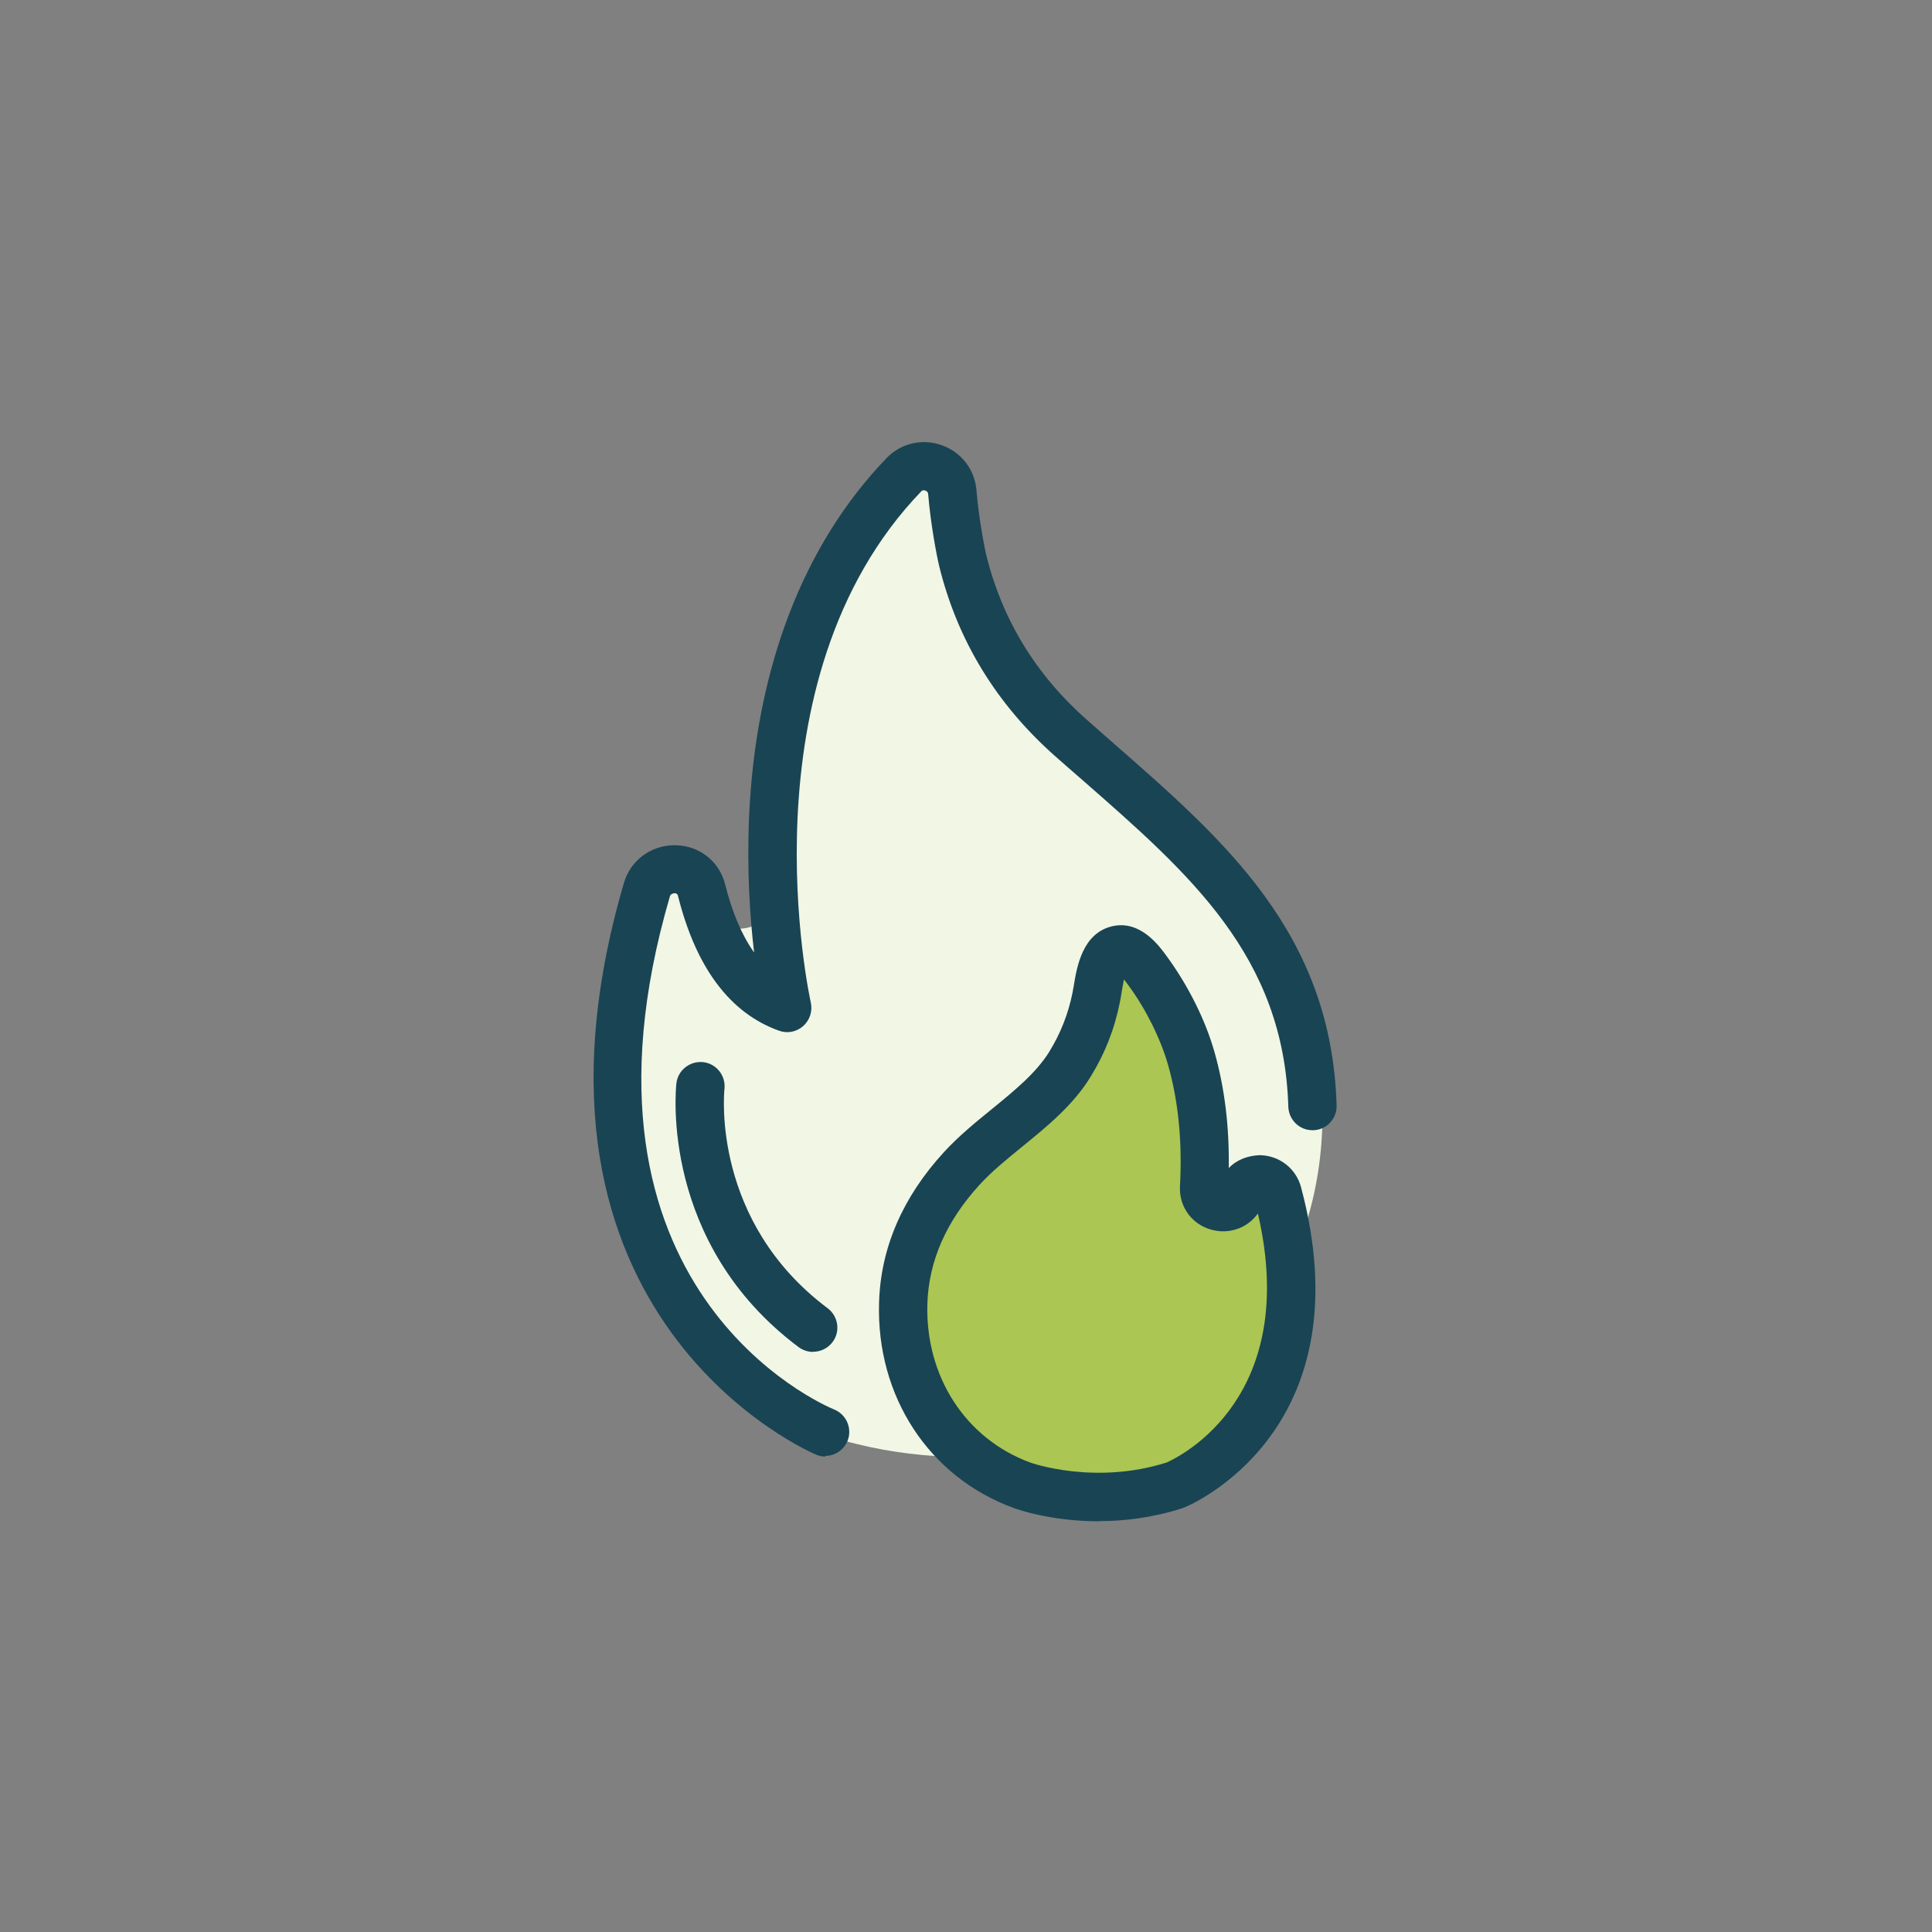
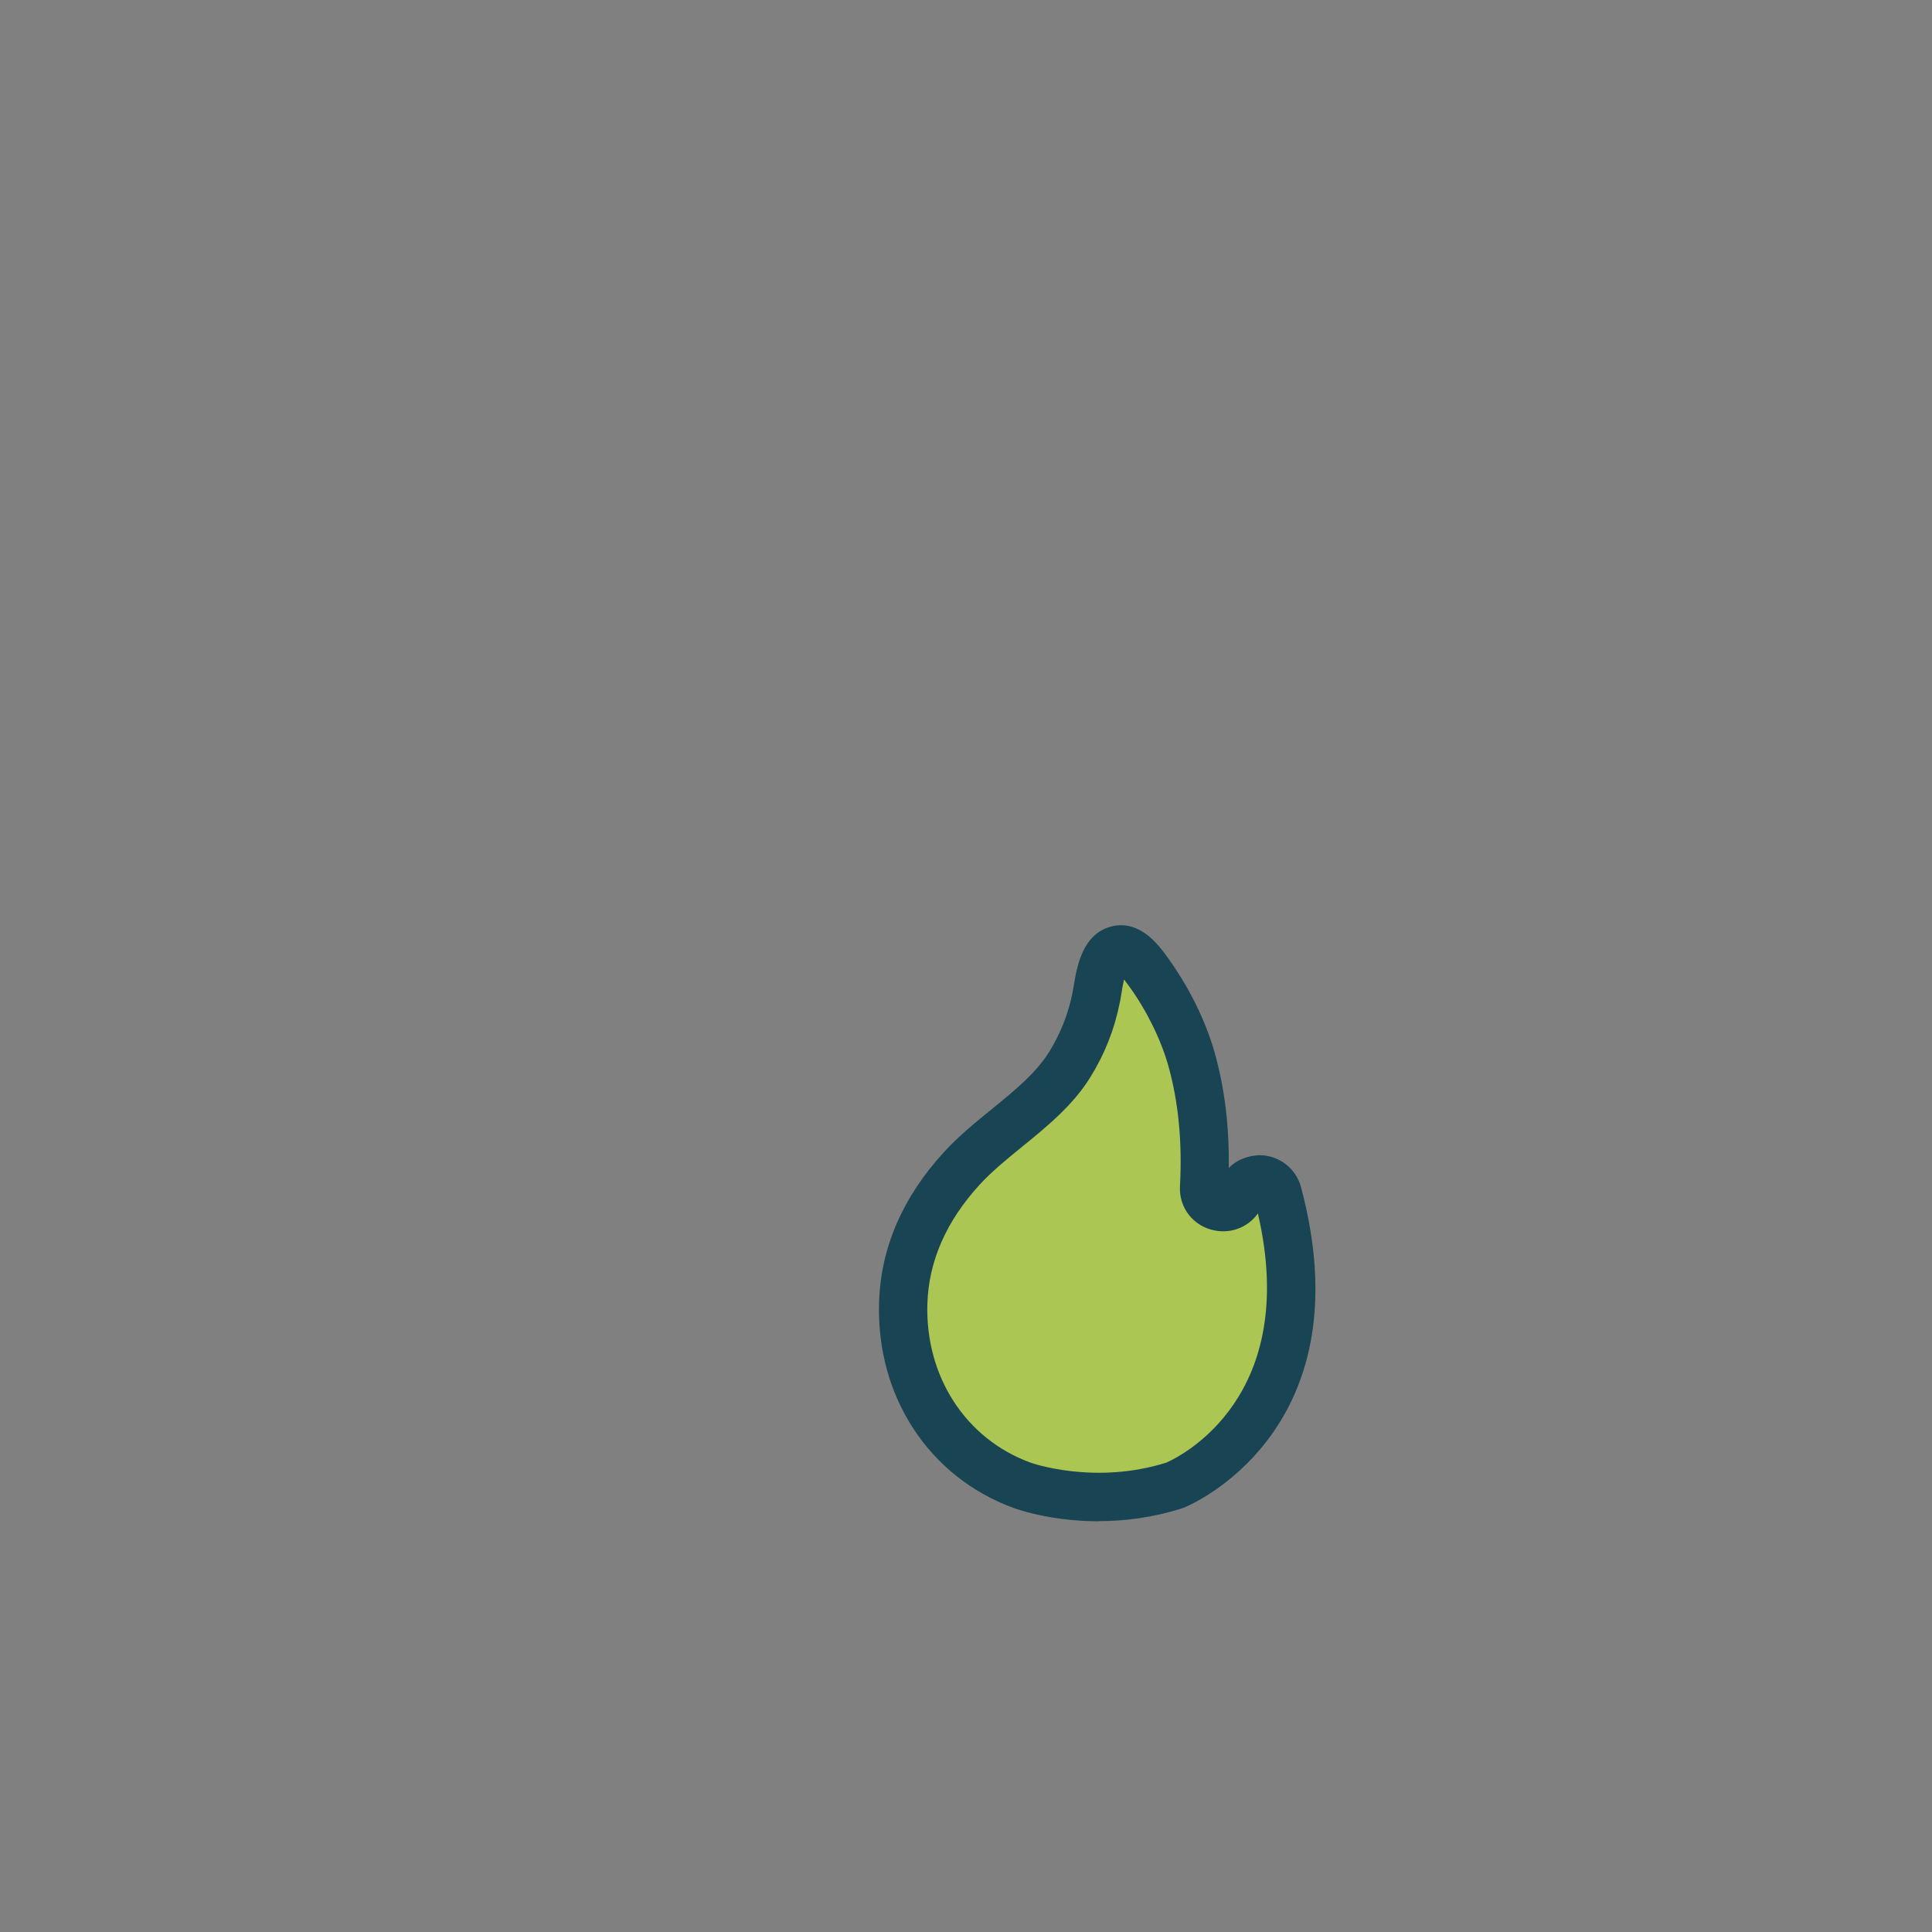
<svg xmlns="http://www.w3.org/2000/svg" id="Laag_1" data-name="Laag 1" viewBox="0 0 120 120">
  <rect x="0" y="0" width="120" height="120" fill="#808080" stroke="none" />
  <defs>
    <style>      .cls-1 {        fill: #f2f6e4;      }      .cls-1, .cls-2, .cls-3 {        stroke-width: 0px;      }      .cls-2 {        fill: #194454;      }      .cls-3 {        fill: #abc652;      }    </style>
  </defs>
-   <path class="cls-1" d="m51.22,89.11c-1.57-.7-18-8.62-11.5-32.98.55-2.07,3.47-2.17,4.11-.13.02.07.04.14.07.2.77,2.37,4.32,1.73,4.18-.76-.27-4.9.1-9.88,1.45-14.61.96-3.38,2.8-6.99,4.87-9.81.7-.96,1.98-2.8,3.41-2.5,1.95.42,2.16,3.86,2.47,5.38.55,2.74,1.52,5.22,2.99,7.62,2.89,4.67,8.48,7.68,12.22,11.76,3.93,4.29,6.46,9.38,6.64,15.27.27,9.13-4.75,17.42-13.45,20.61,0,0-7.96,2.98-17.21.04-.08-.03-.16-.05-.24-.09Z" />
-   <path class="cls-2" d="m51.27,90.47c-.19,0-.38-.04-.56-.11-.2-.08-19.89-8.39-11.96-35.51.41-1.41,1.67-2.35,3.15-2.35h.07c1.48.03,2.71,1,3.07,2.43.44,1.76,1.05,3.18,1.8,4.23-.26-2.18-.46-5.14-.31-8.5.42-9.17,3.37-16.85,8.54-22.21.89-.92,2.2-1.23,3.42-.8,1.23.44,2.05,1.51,2.16,2.8.14,1.71.48,3.46.6,3.99.98,4.01,3.08,7.47,6.27,10.28.56.49,1.11.98,1.66,1.46,6.95,6.08,13.52,11.82,13.84,22.48.02.83-.63,1.52-1.45,1.54-.02,0-.03,0-.05,0-.81,0-1.47-.64-1.5-1.46-.28-9.35-6.09-14.43-12.81-20.31-.56-.49-1.12-.97-1.68-1.47-3.65-3.23-6.07-7.2-7.2-11.82-.15-.63-.52-2.54-.68-4.45,0-.11-.07-.18-.18-.22-.15-.05-.22.02-.25.05-11.29,11.73-6.9,31.56-6.86,31.75.12.53-.06,1.09-.47,1.46-.41.36-.98.48-1.5.29-3.05-1.09-5.16-3.91-6.28-8.38-.02-.06-.04-.16-.22-.16-.23.03-.27.15-.28.19-7.14,24.44,9.5,31.59,10.21,31.88.76.31,1.13,1.19.82,1.95-.24.58-.8.93-1.39.93Z" />
  <g>
    <path class="cls-3" d="m73.05,92.23c.86-.38,9.88-4.73,6.31-18.1-.3-1.13-1.91-1.19-2.26-.07-.01.04-.02.08-.04.11-.42,1.3-2.37.95-2.29-.42.15-2.69-.06-5.42-.79-8.02-.53-1.86-1.54-3.83-2.67-5.38-.38-.53-1.09-1.54-1.87-1.37-1.07.23-1.19,2.12-1.35,2.95-.3,1.5-.83,2.87-1.64,4.18-1.59,2.56-4.65,4.21-6.7,6.45-2.16,2.36-3.55,5.15-3.64,8.38-.15,5.01,2.6,9.56,7.38,11.31,0,0,4.37,1.63,9.44.02.05-.01.09-.03.13-.05Z" />
    <path class="cls-2" d="m68.25,94.49c-3.04,0-5.17-.78-5.3-.83-5.25-1.92-8.53-6.93-8.35-12.76.1-3.39,1.46-6.54,4.04-9.35.9-.98,1.94-1.83,2.95-2.65,1.42-1.16,2.76-2.25,3.58-3.57.7-1.14,1.18-2.34,1.45-3.69.02-.11.04-.25.07-.39.19-1.16.53-3.32,2.44-3.73,1.71-.36,2.86,1.21,3.35,1.89,1.33,1.82,2.39,3.95,2.95,5.92.63,2.21.93,4.64.89,7.22.51-.53,1.2-.78,1.95-.8,1.21.03,2.23.83,2.54,1.99,3.87,14.5-6.01,19.35-7.15,19.85-.1.04-.19.08-.29.11-1.84.58-3.59.78-5.11.78Zm1.56-33.63c-.07.31-.13.67-.16.87-.03.19-.06.37-.09.51-.34,1.7-.94,3.22-1.84,4.67-1.08,1.75-2.69,3.06-4.24,4.32-.97.79-1.89,1.54-2.63,2.35-2.08,2.27-3.17,4.76-3.25,7.41-.13,4.51,2.38,8.38,6.39,9.85.04.02,3.99,1.42,8.47,0,.94-.42,8.3-4.11,5.67-15.47-.59.83-1.61,1.26-2.67,1.06-1.33-.25-2.25-1.41-2.17-2.77.15-2.74-.1-5.27-.74-7.52-.46-1.61-1.37-3.45-2.44-4.91-.08-.1-.18-.25-.29-.39Z" />
  </g>
-   <path class="cls-2" d="m50.5,83.97c-.31,0-.63-.1-.9-.3-8.59-6.44-7.63-15.96-7.59-16.37.09-.82.83-1.41,1.66-1.33.82.09,1.41.83,1.33,1.65-.04.35-.77,8.26,6.41,13.64.66.5.8,1.44.3,2.1-.29.39-.75.6-1.2.6Z" />
</svg>